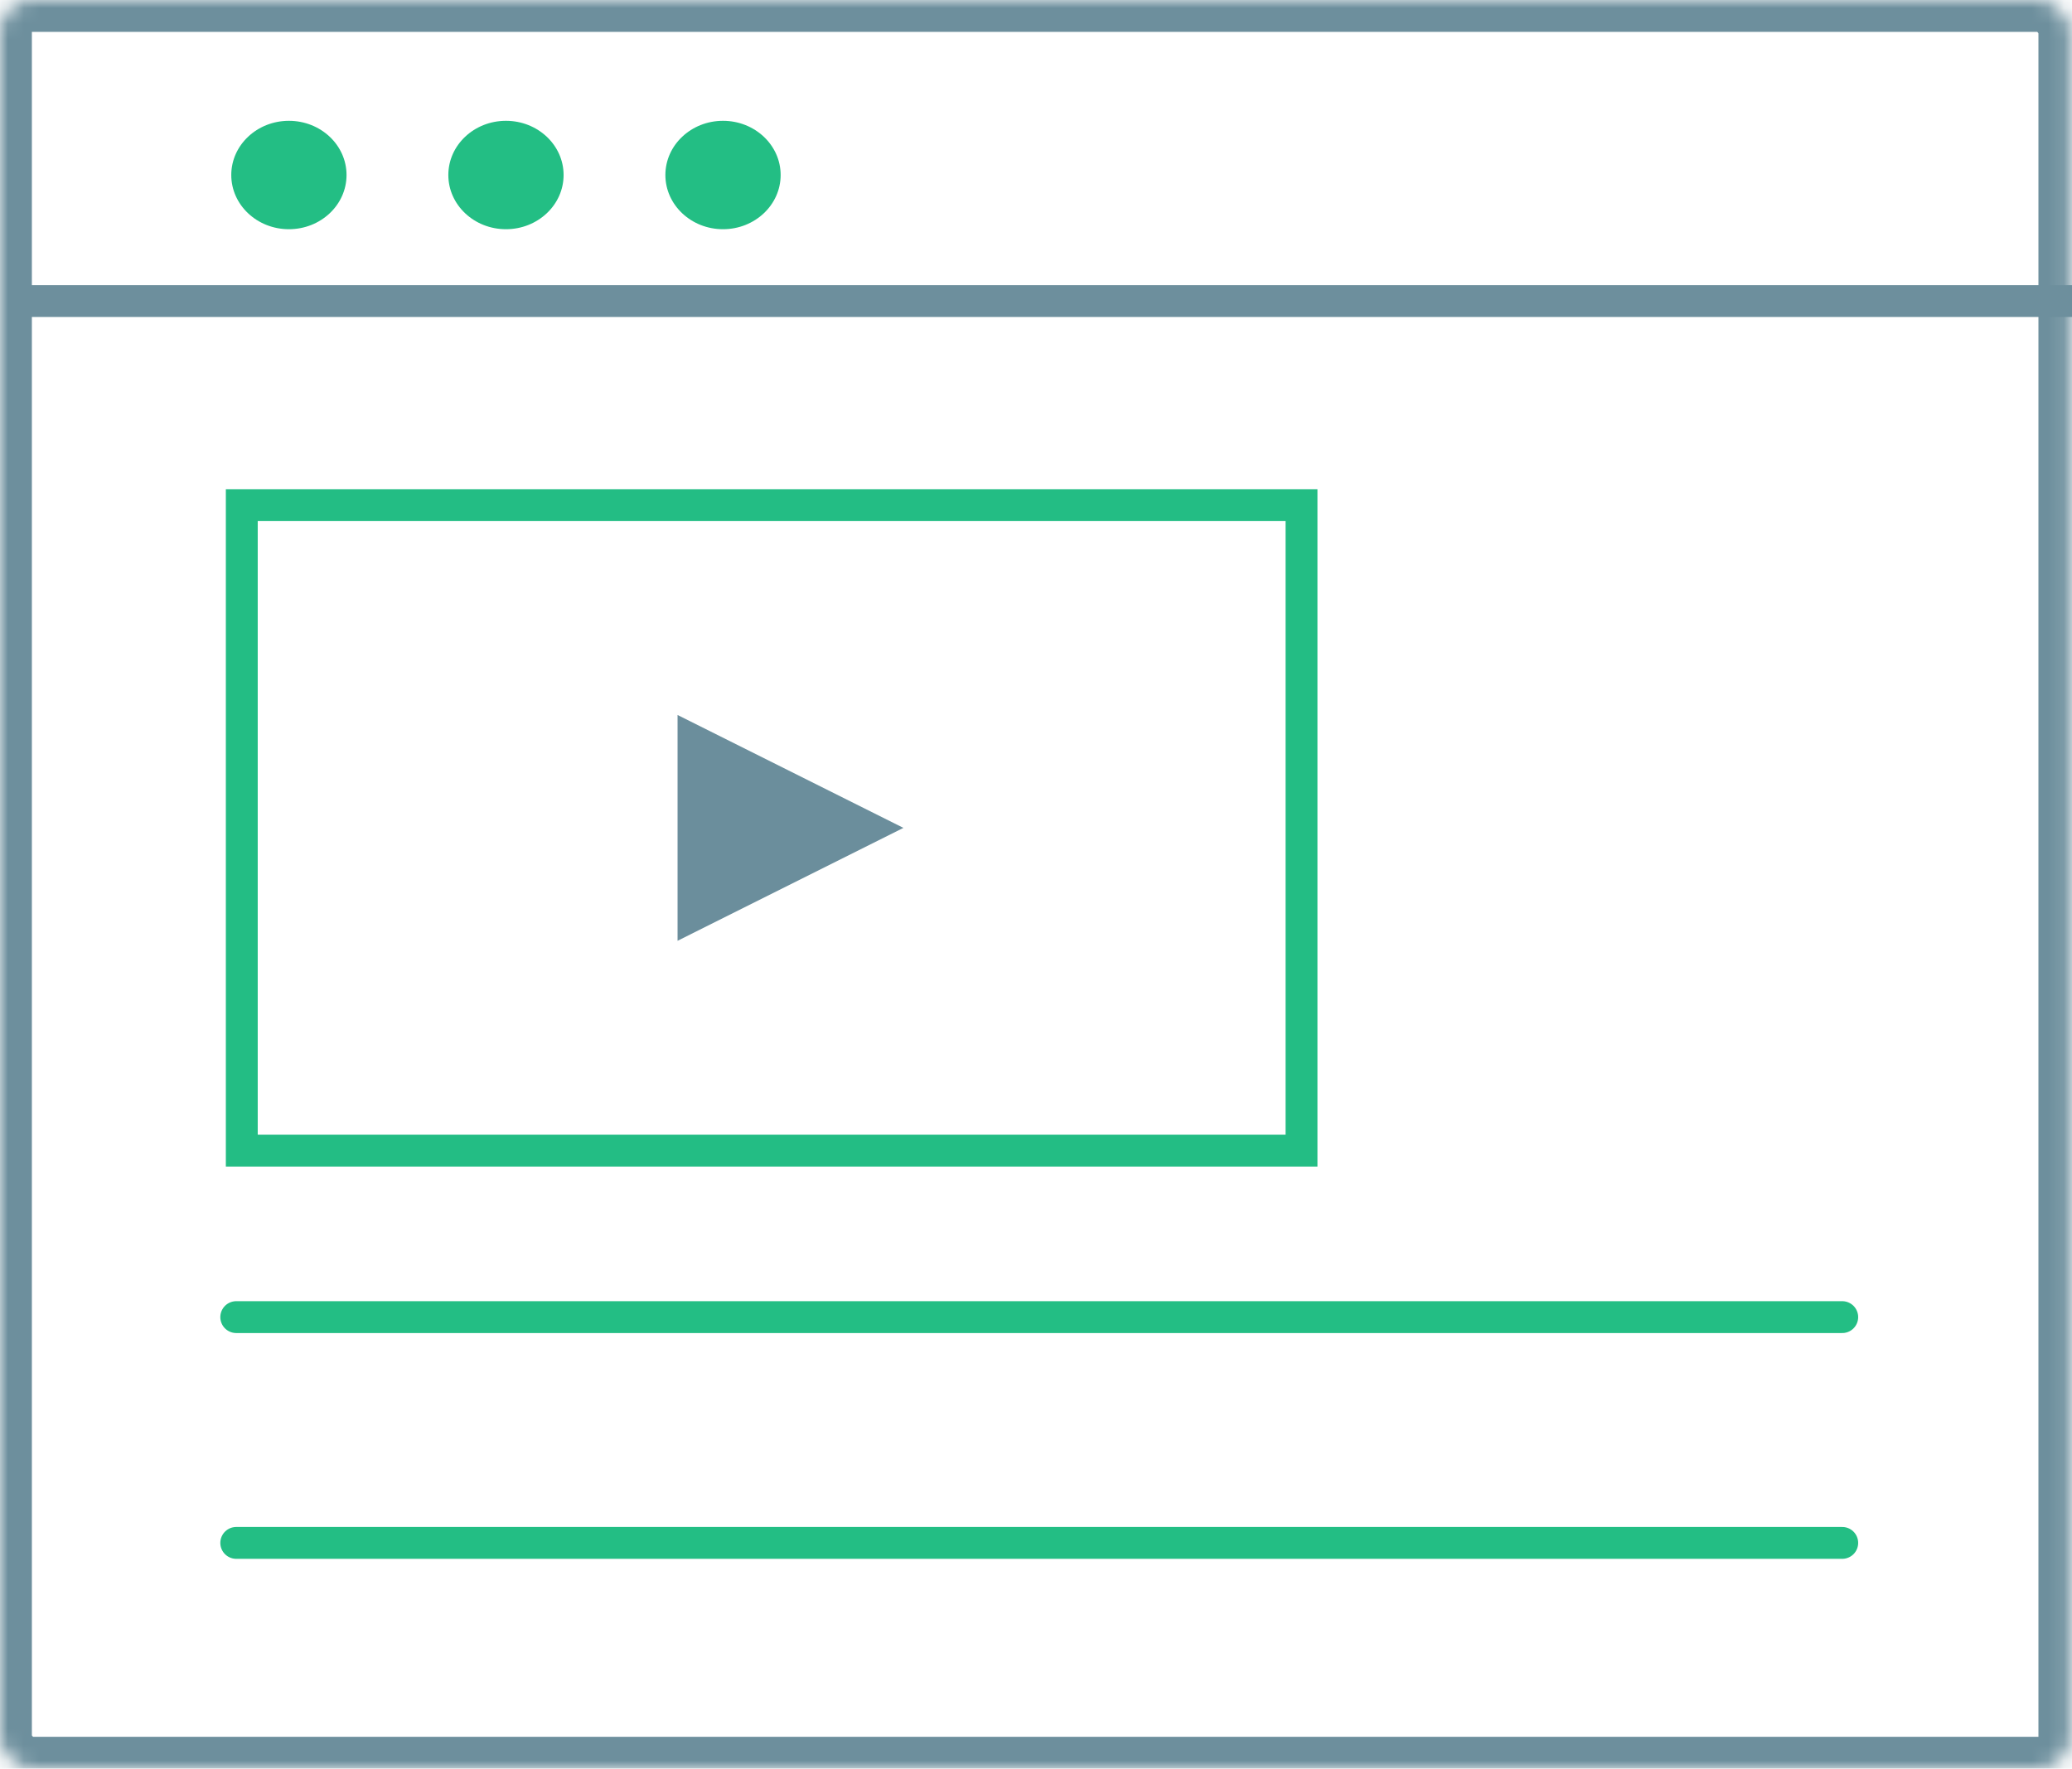
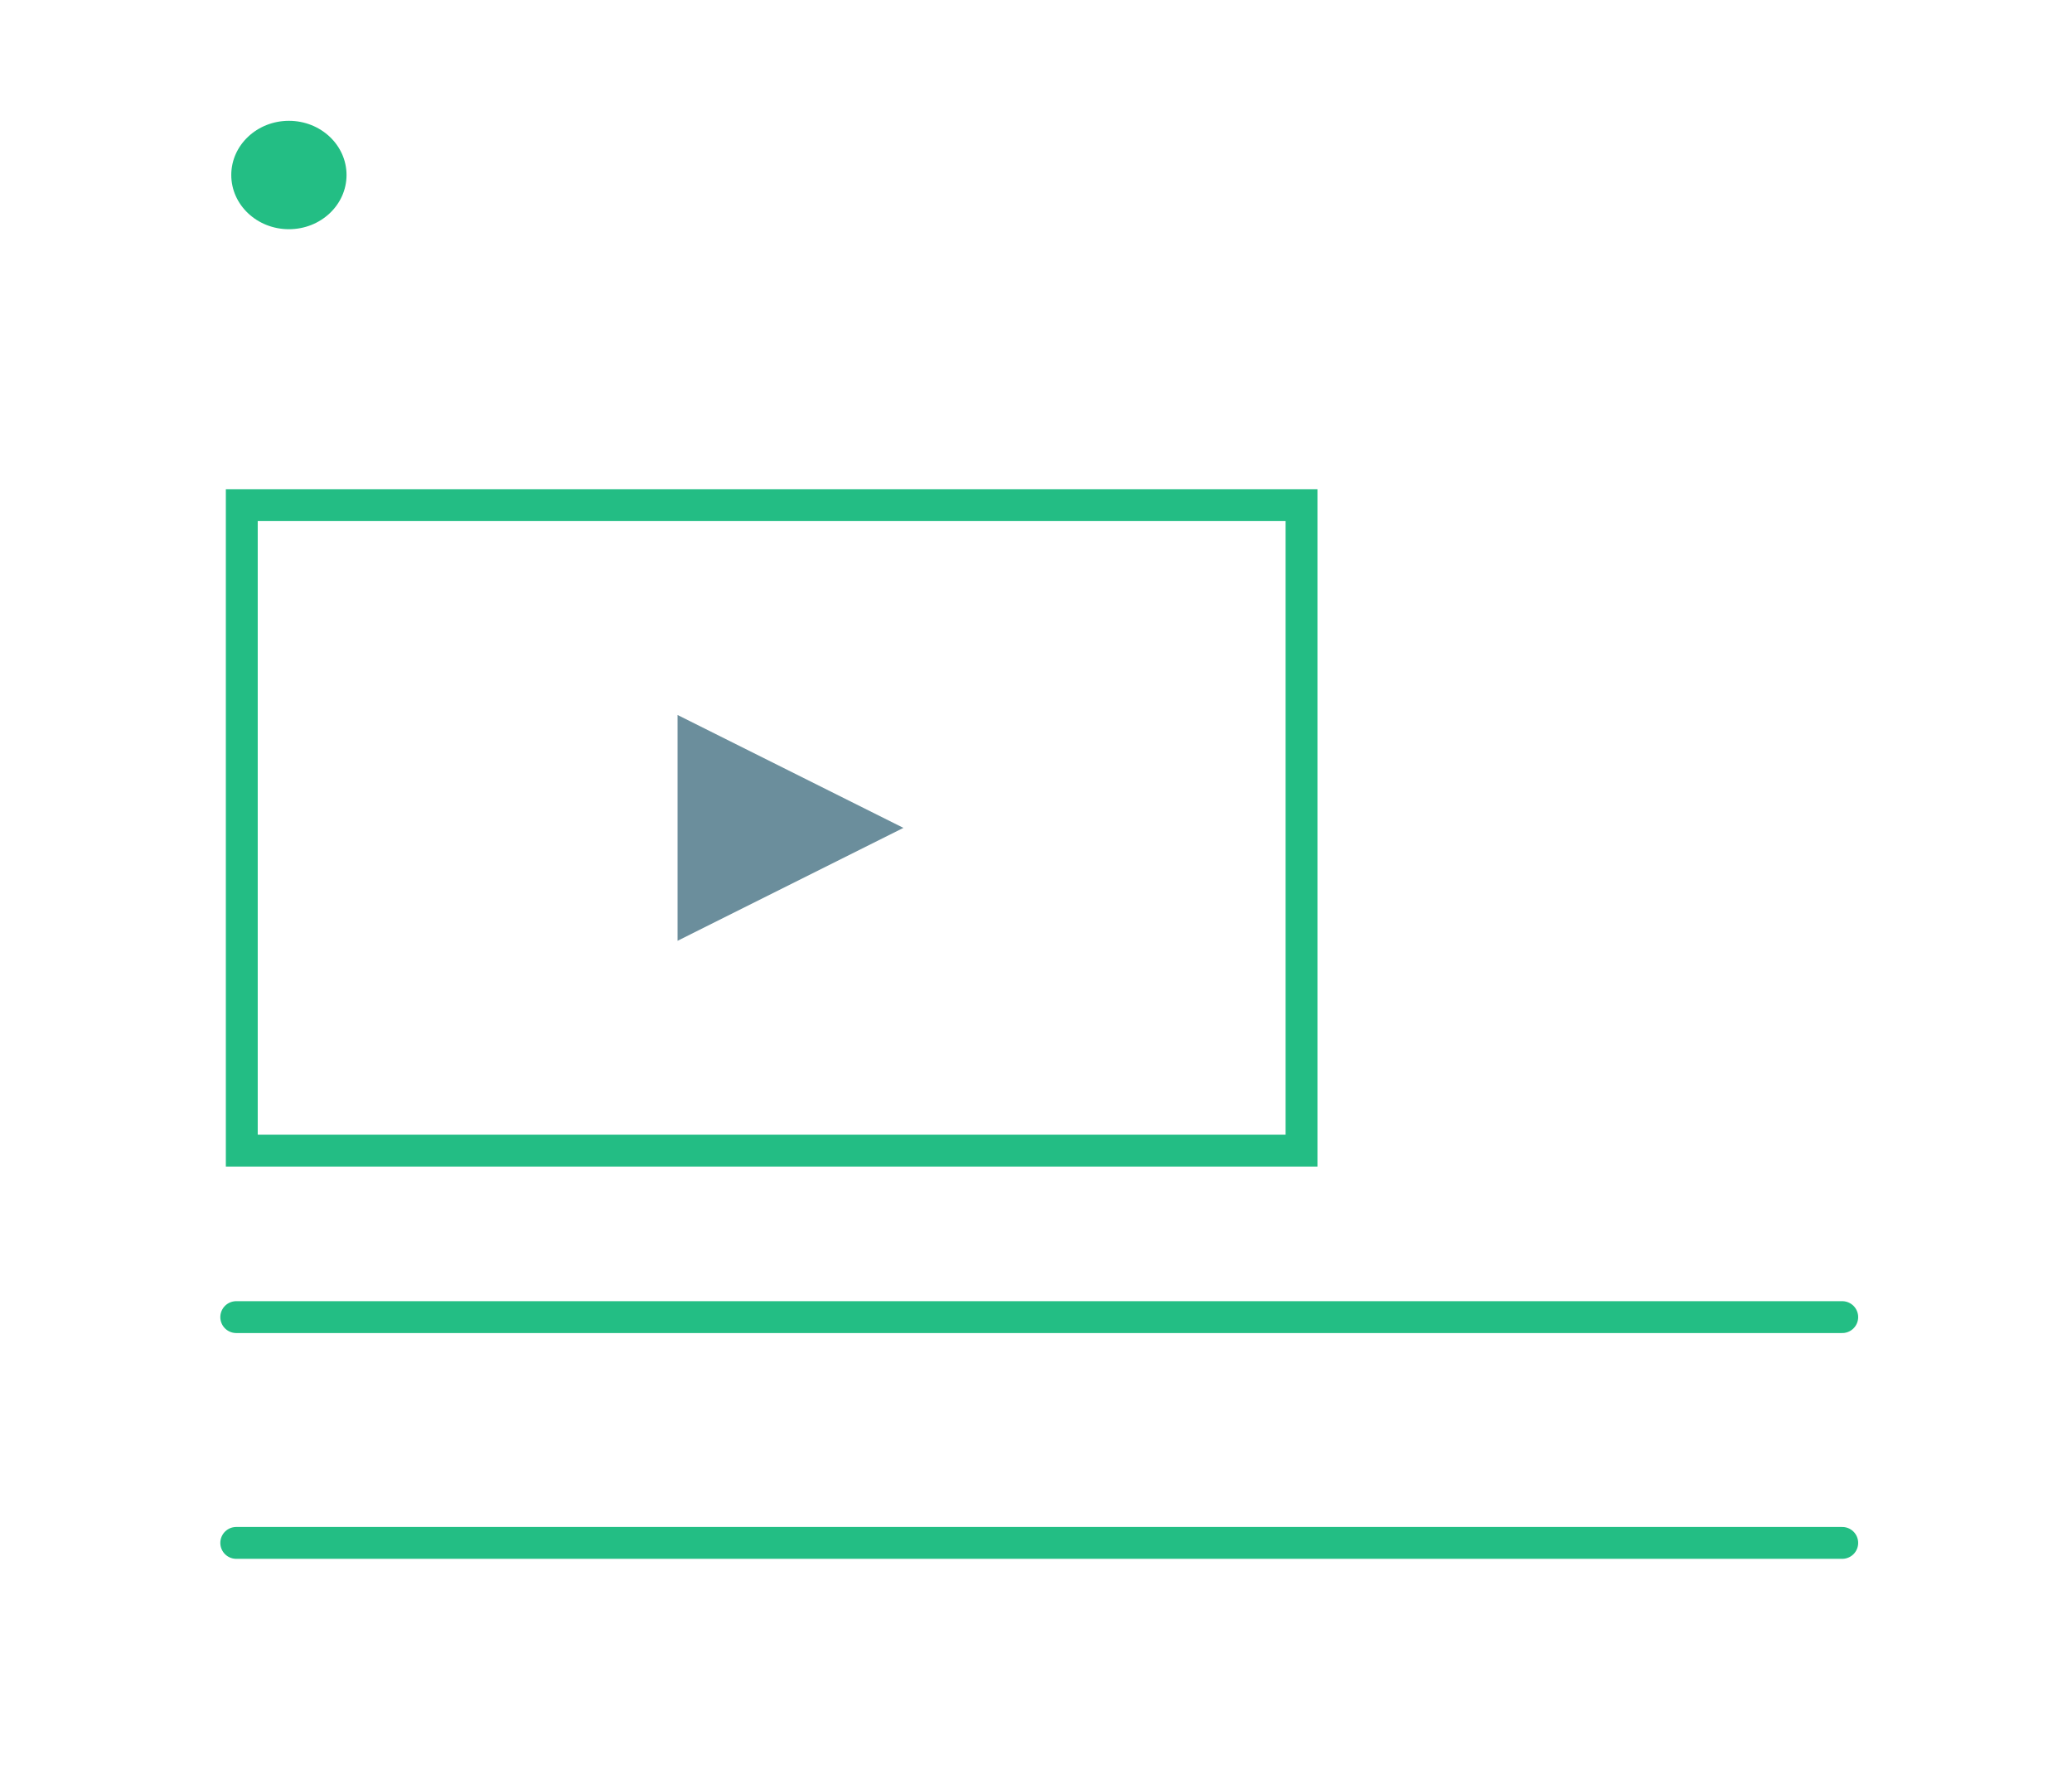
<svg xmlns="http://www.w3.org/2000/svg" xmlns:xlink="http://www.w3.org/1999/xlink" width="130px" height="111px" viewBox="0 0 130 111" version="1.1">
  <title>creating-screencasts</title>
  <desc>Created with Sketch.</desc>
  <defs>
    <rect id="path-1" x="0" y="0" width="129.894" height="111" rx="2" />
  </defs>
  <g id="Page-1" stroke="none" stroke-width="1" fill="none" fill-rule="evenodd">
    <g id="creating-screencasts">
      <g id="Rectangle-53">
        <g id="path-1-Clipped">
          <mask id="mask-2" fill="white">
            <use xlink:href="#path-1" />
          </mask>
          <g id="path-1" />
-           <rect id="path-1" stroke="#6D8F9D" stroke-width="4" mask="url(#mask-2)" fill-rule="nonzero" x="0" y="0" width="129.894" height="111" rx="2" />
        </g>
      </g>
      <g id="Group-2" stroke-linecap="round" stroke-linejoin="round" transform="translate(14.17, 82.66)" stroke="#23BE84" stroke-width="2">
        <path d="M0.653,14.17 L101.414,14.17" id="Stroke-4" />
        <path d="M0.653,0 L101.414,0" id="Stroke-4-Copy" />
      </g>
      <g id="Group-17" transform="translate(13.458, 6.612)" fill-rule="nonzero" fill="#23BE84">
        <path d="M8.284,4.371 C8.284,6.249 6.666,7.773 4.668,7.773 C2.671,7.773 1.052,6.249 1.052,4.371 C1.052,2.494 2.671,0.97 4.668,0.97 C6.666,0.97 8.284,2.494 8.284,4.371" id="Fill-11" />
-         <path d="M21.903,4.371 C21.903,6.249 20.284,7.773 18.286,7.773 C16.289,7.773 14.671,6.249 14.671,4.371 C14.671,2.494 16.289,0.97 18.286,0.97 C20.284,0.97 21.903,2.494 21.903,4.371" id="Fill-13" />
-         <path d="M35.521,4.371 C35.521,6.249 33.902,7.773 31.904,7.773 C29.908,7.773 28.289,6.249 28.289,4.371 C28.289,2.494 29.908,0.97 31.904,0.97 C33.902,0.97 35.521,2.494 35.521,4.371" id="Fill-15" />
      </g>
-       <path d="M129,18.894 L2,18.894" id="Line" stroke="#6D8F9D" stroke-width="2" stroke-linecap="square" />
      <rect id="Rectangle" stroke="#23BD84" stroke-width="2" x="15.17" y="31.702" width="66.489" height="40.511" />
      <polygon id="Triangle" fill="#6B8E9C" points="56.681 51.957 42.511 59.043 42.511 44.872" />
    </g>
  </g>
</svg>